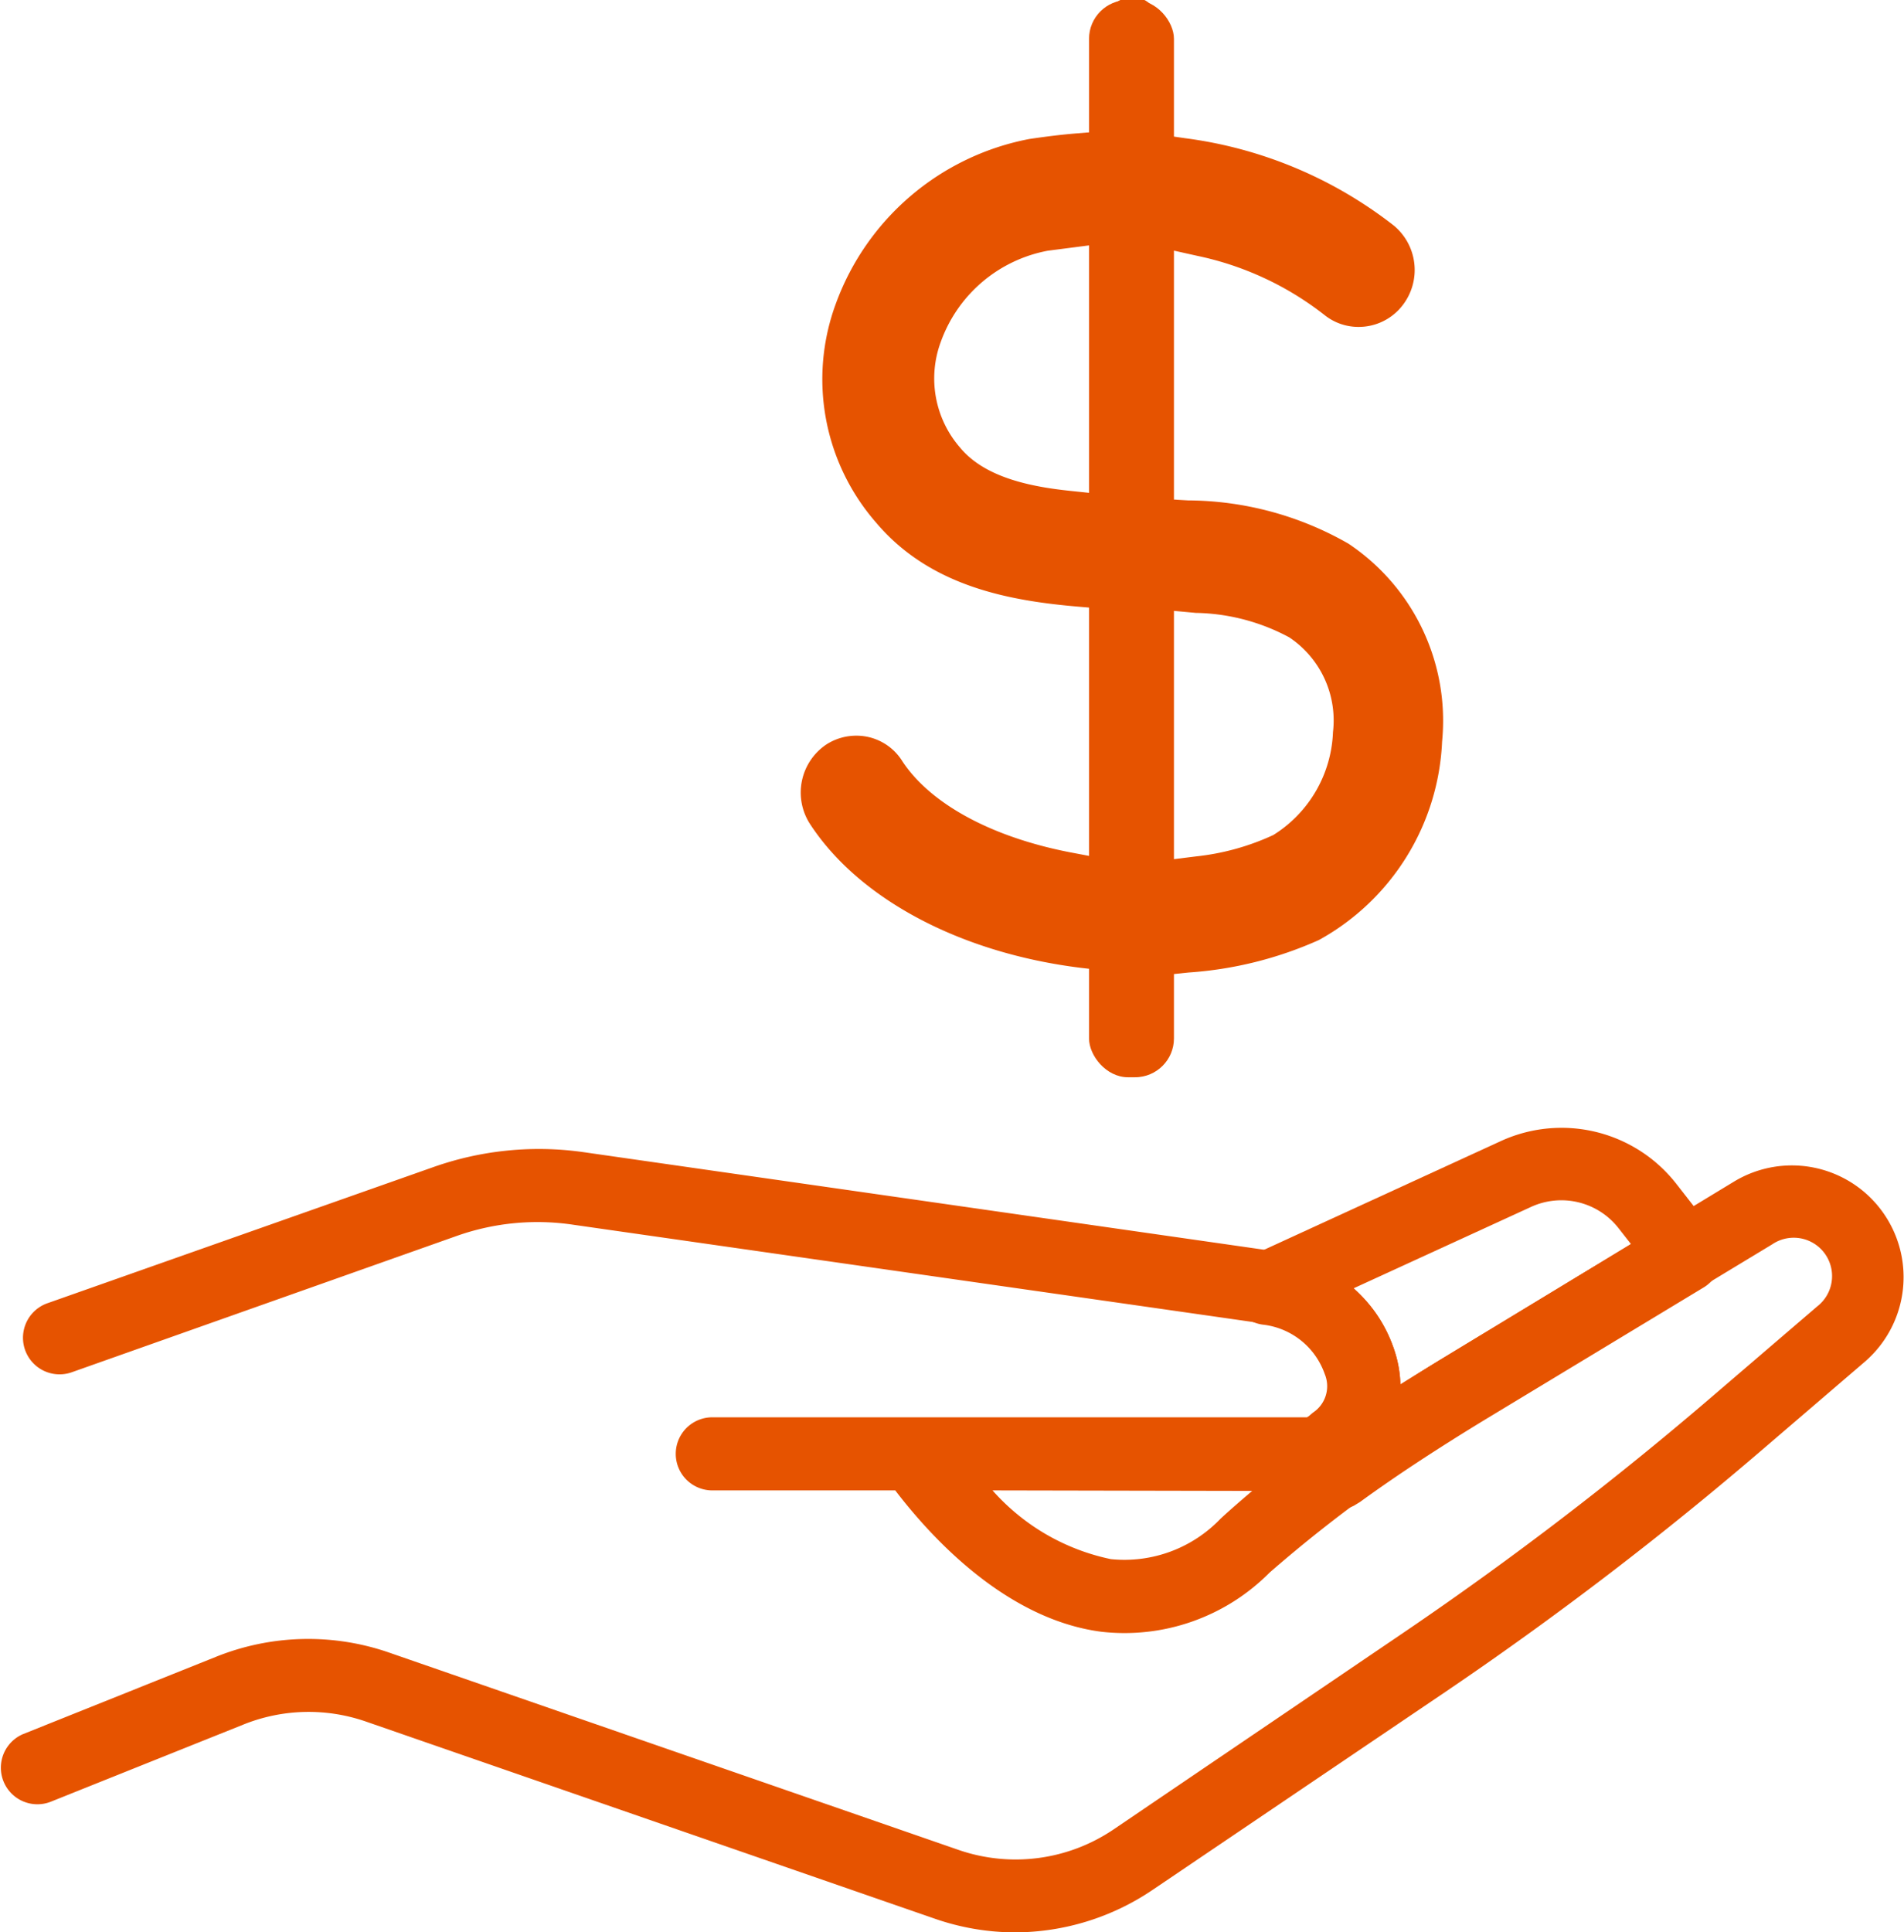
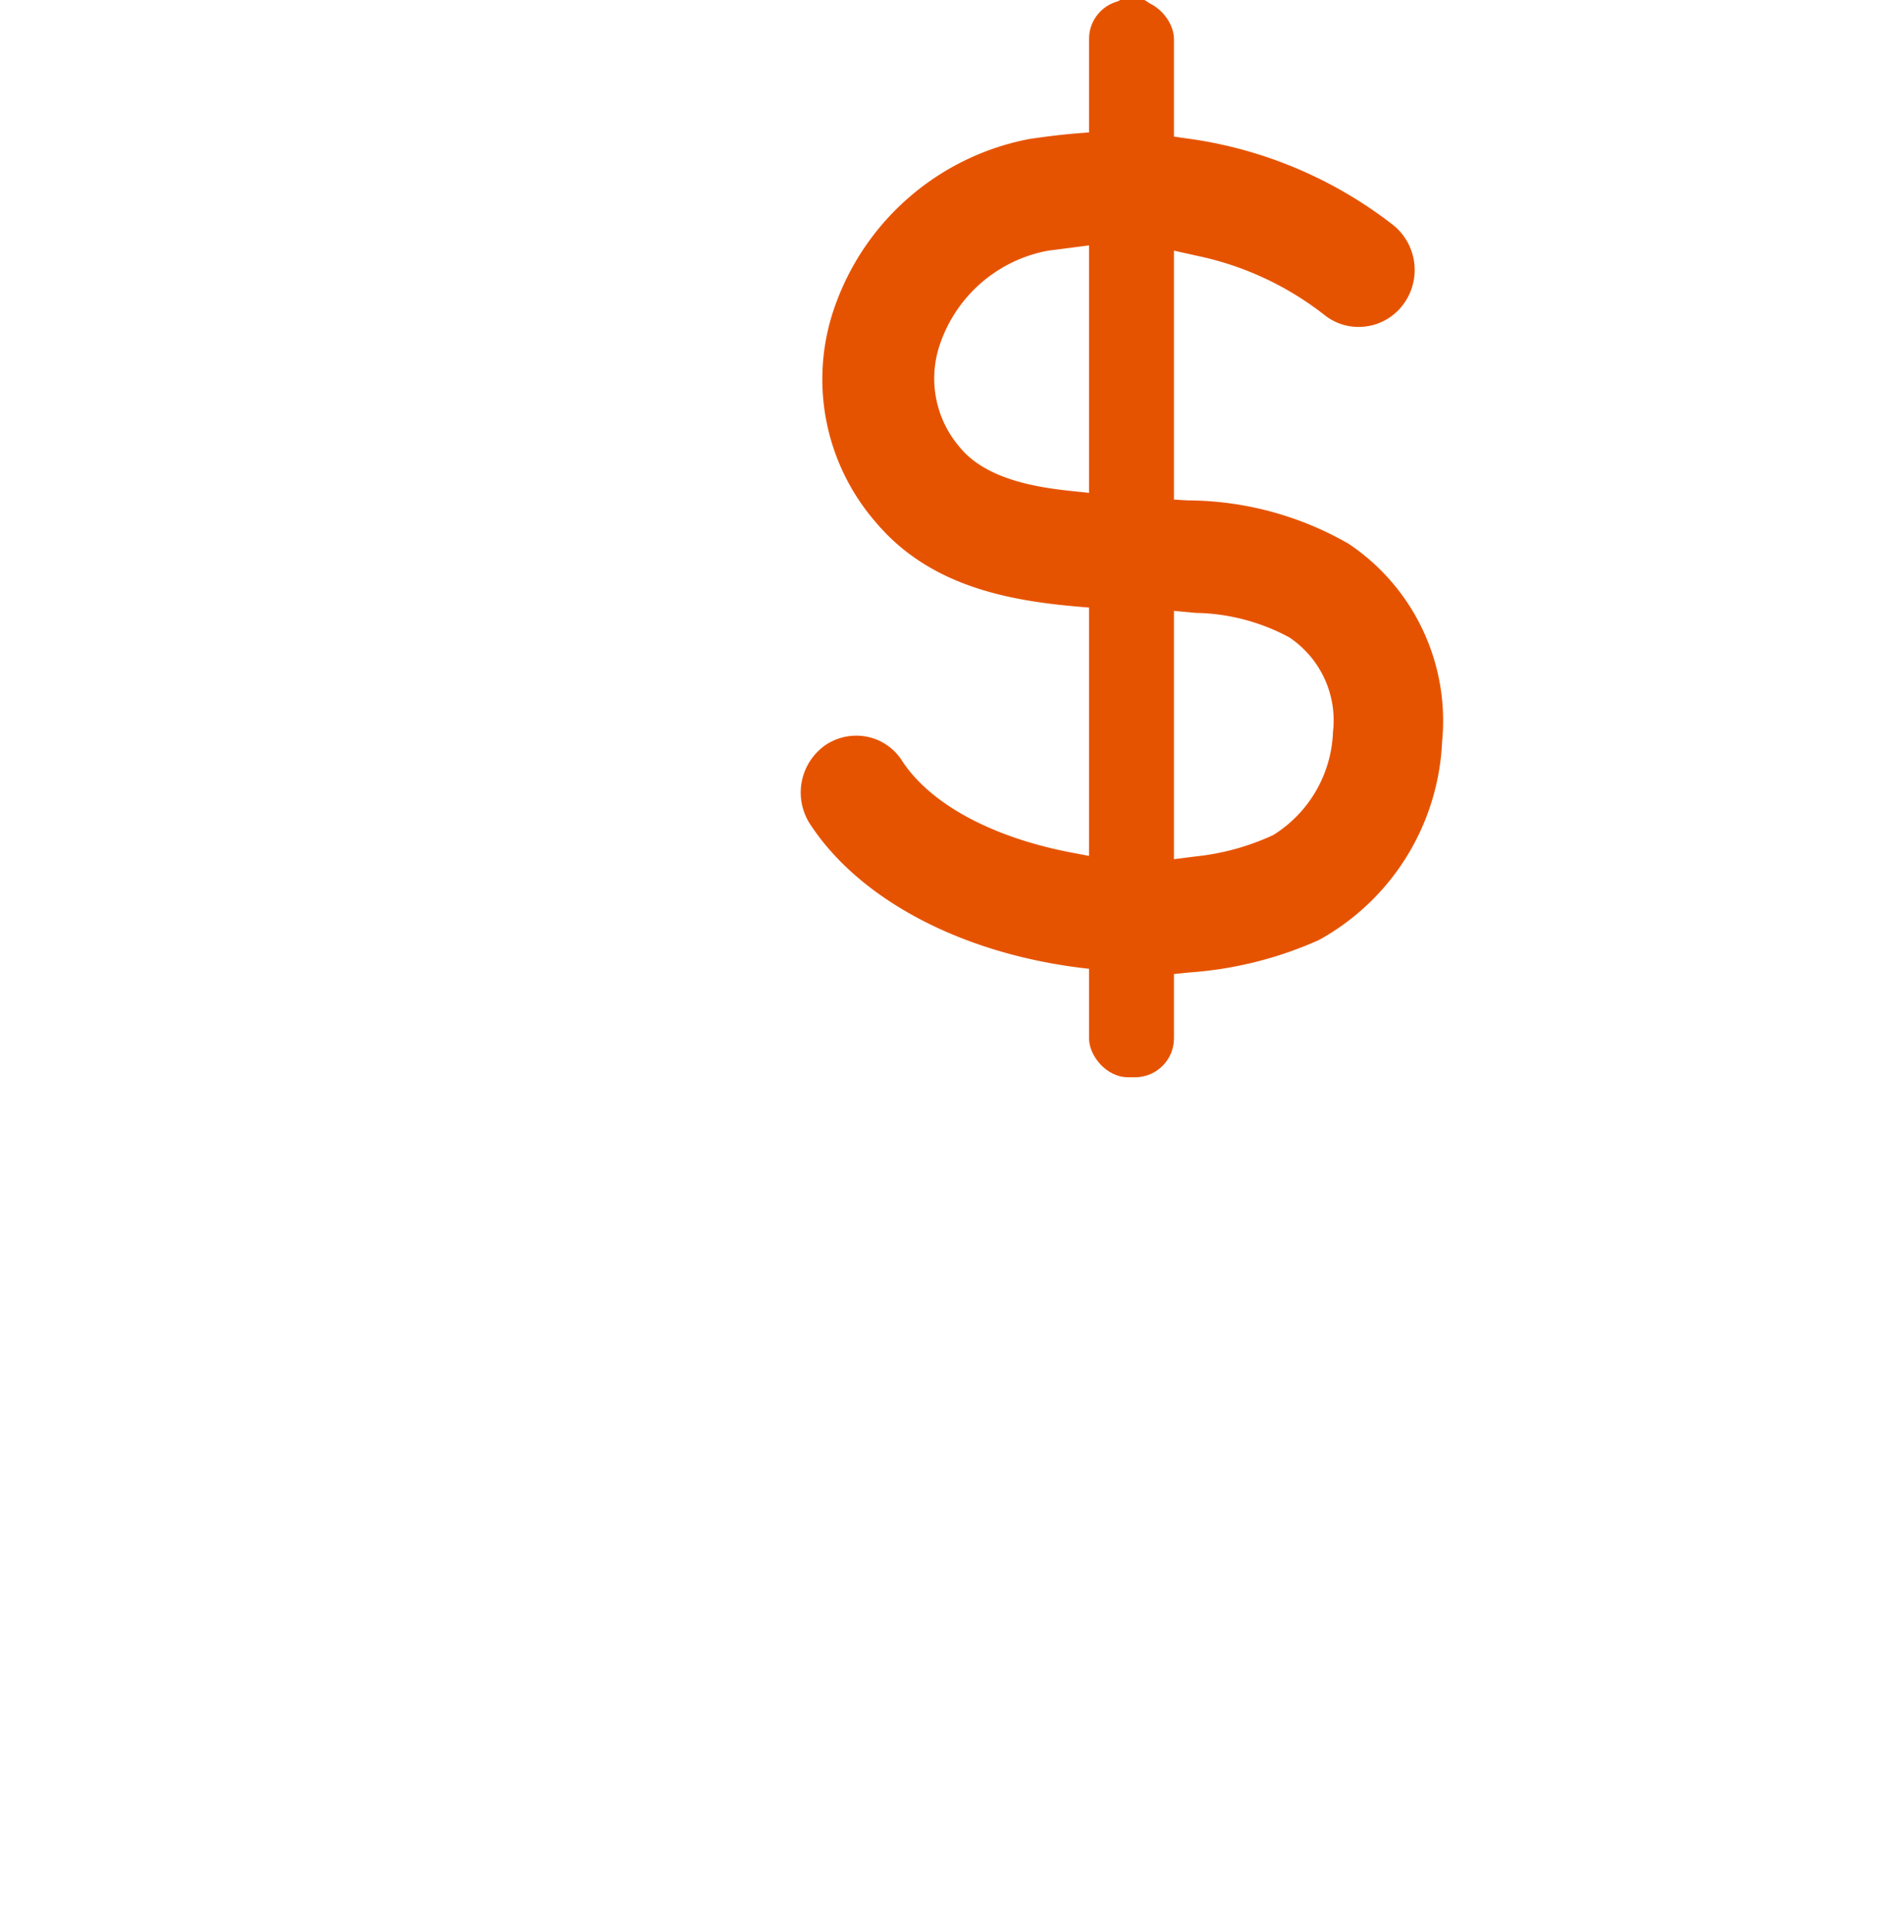
<svg xmlns="http://www.w3.org/2000/svg" id="Layer_1" data-name="Layer 1" width="73.99" height="75.07" viewBox="0 0 73.99 75.07">
  <title>icon-business-savings</title>
  <path d="M57.35,41.85a1.11,1.11,0,0,1-1-1.19V37.73l-1.13-.13c-4.7-.58-8.64-2.68-10.54-5.6a2.25,2.25,0,0,1,.63-3.07,2.15,2.15,0,0,1,1.18-.35,2.1,2.1,0,0,1,1.79,1c1.1,1.66,3.47,2.94,6.51,3.53l1.53.29,0-9.73-1.18-.1c-2.72-.23-5.78-.79-7.87-3.25a8.47,8.47,0,0,1-1.58-8.52,10,10,0,0,1,7.52-6.4c.61-.09,1.23-.17,1.86-.22l1.2-.1,0-3.87a1,1,0,1,1,1.89,0l0,4,1.11.16a16.65,16.65,0,0,1,8.1,3.39,2.24,2.24,0,0,1,.33,3.12,2.15,2.15,0,0,1-1.69.82,2.11,2.11,0,0,1-1.34-.47,12,12,0,0,0-4.93-2.29l-1.57-.35,0,9.78,1.21.07a12.65,12.65,0,0,1,6.23,1.68,8.27,8.27,0,0,1,3.64,7.69,9.26,9.26,0,0,1-4.79,7.71,14.82,14.82,0,0,1-5.05,1.26l-1.19.12,0,2.83A1.1,1.1,0,0,1,57.35,41.85Zm.89-8.4,1.45-.18a9.52,9.52,0,0,0,3-.83,4.93,4.93,0,0,0,2.32-4,3.88,3.88,0,0,0-1.7-3.68,7.94,7.94,0,0,0-3.63-.95l-1.41-.13ZM53.93,9.74a5.49,5.49,0,0,0-4.16,3.54,4.09,4.09,0,0,0,.75,4.11c1,1.21,2.89,1.54,4.38,1.69l1.43.15,0-9.8Z" transform="translate(-13.21)" style="fill:#e65300" />
-   <path d="M65.08,58.65a1.42,1.42,0,0,1-.72-.2,1.39,1.39,0,0,1-.7-1.29l.05-1.28a1.44,1.44,0,0,1,.52-1,1.23,1.23,0,0,0,.46-1.5h0a2.89,2.89,0,0,0-2.41-1.92,1.42,1.42,0,0,1-.4-2.7l9.63-4.42A5.66,5.66,0,0,1,78.36,46l1.46,1.87A1.43,1.43,0,0,1,80.1,49a1.47,1.47,0,0,1-.66,1l-8.52,5.15c-1.84,1.12-3.43,2.16-4.86,3.2l-.23.14A1.45,1.45,0,0,1,65.08,58.65Zm2.33-6.15a4.6,4.6,0,0,1,.22,1.29c.58-.37,1.18-.75,1.82-1.13l7.14-4.33-.47-.6a2.82,2.82,0,0,0-3.42-.84l-6.89,3.16a5.35,5.35,0,0,1,1.6,2.45Z" transform="translate(-13.21)" style="fill:#e65300" />
-   <path d="M52.66,75.07a9.56,9.56,0,0,1-3.12-.53L27.4,66.87a6.79,6.79,0,0,0-4.74.13l-7.49,3a1.42,1.42,0,0,1-1.07-2.63l7.49-3a9.6,9.6,0,0,1,6.74-.17l22.14,7.67a6.79,6.79,0,0,0,6-.79l11.35-7.7A134,134,0,0,0,79.9,54.12l3.93-3.37a1.49,1.49,0,0,0-1.75-2.41L70.92,55.09a54.72,54.72,0,0,0-8.37,6A7.94,7.94,0,0,1,56,63.39c-3.89-.51-6.86-4-8-5.49H40.89a1.42,1.42,0,1,1,0-2.84H64c1-.62.9-1.21.74-1.72a2.89,2.89,0,0,0-2.41-1.92L35.49,47.58A9.4,9.4,0,0,0,31,48L16,53.31a1.42,1.42,0,0,1-.95-2.68l15-5.29a12.32,12.32,0,0,1,5.84-.58L62.68,48.6a5.77,5.77,0,0,1,4.73,3.9,4.59,4.59,0,0,1,.22,1.28l1.82-1.12L80.6,45.9a4.34,4.34,0,0,1,5.08,7l-3.93,3.37a136.41,136.41,0,0,1-12.36,9.45L58,73.42A9.58,9.58,0,0,1,52.66,75.07ZM51.78,57.9a8.43,8.43,0,0,0,4.6,2.67A5.17,5.17,0,0,0,60.64,59c.4-.37.82-.73,1.23-1.08Z" transform="translate(-13.21)" style="fill:#e65300" />
  <rect x="42.32" width="3.3" height="41.85" rx="1.51" ry="1.51" style="fill:#e65300" />
</svg>